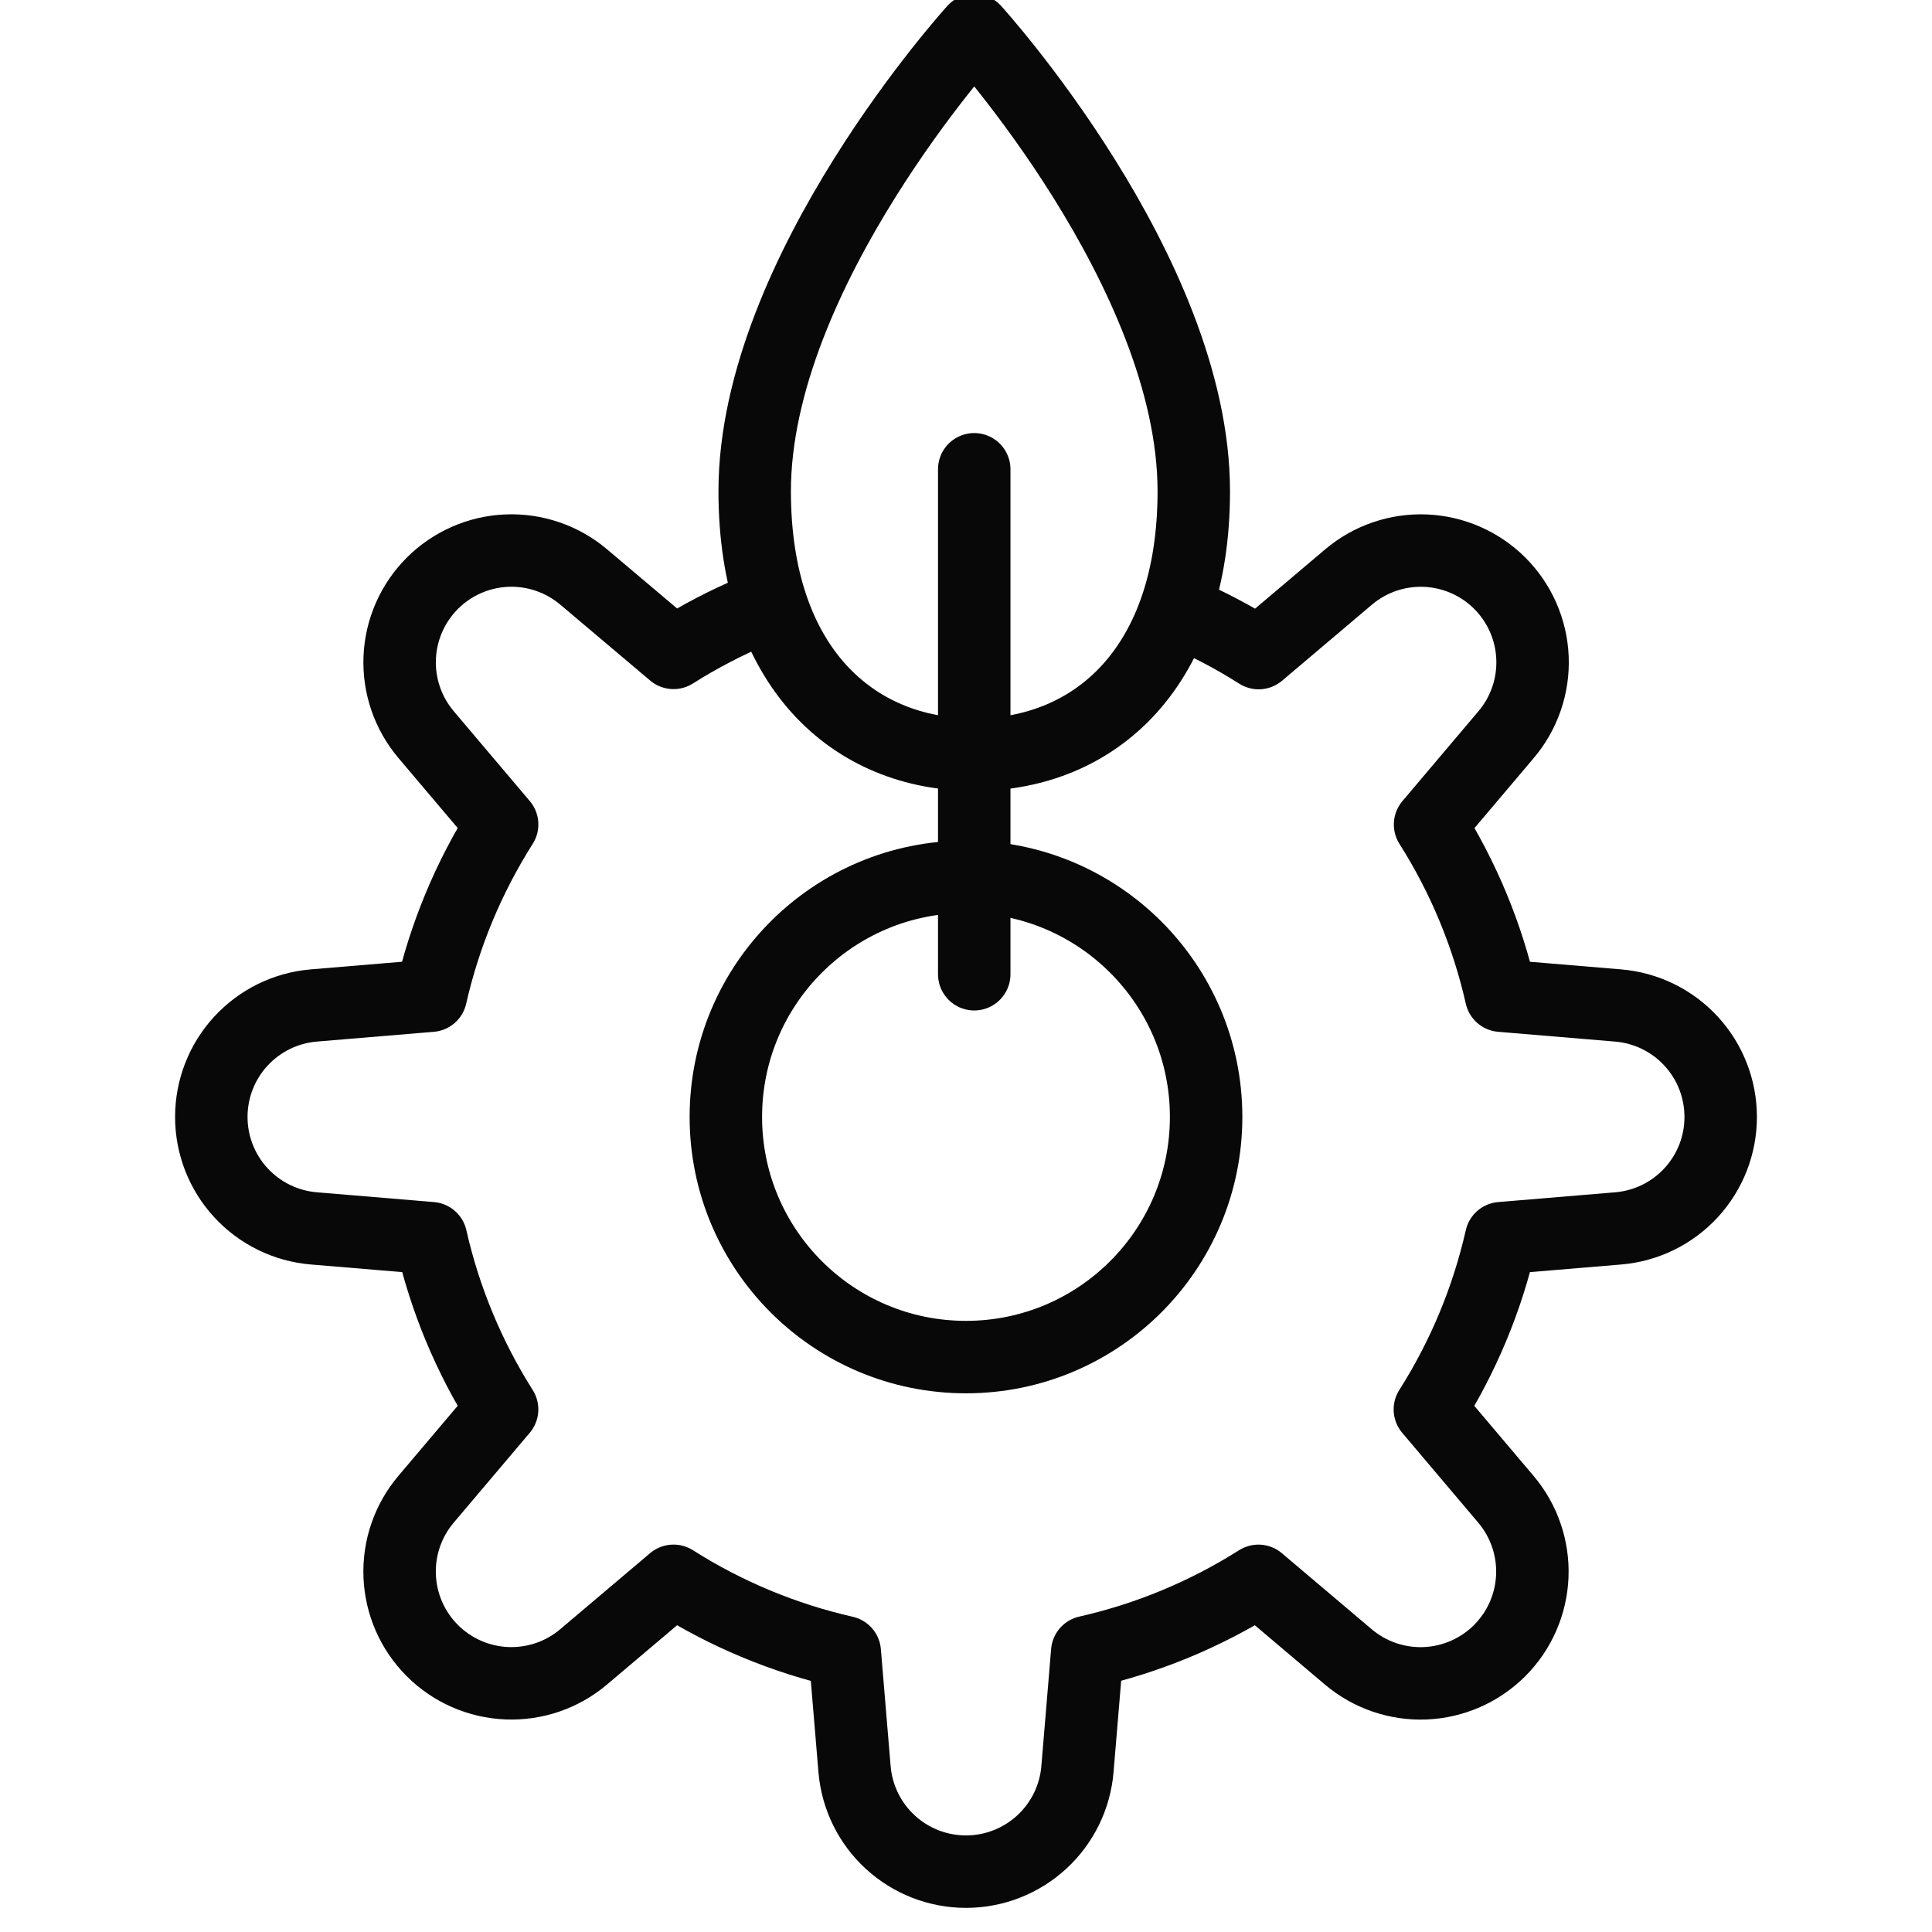
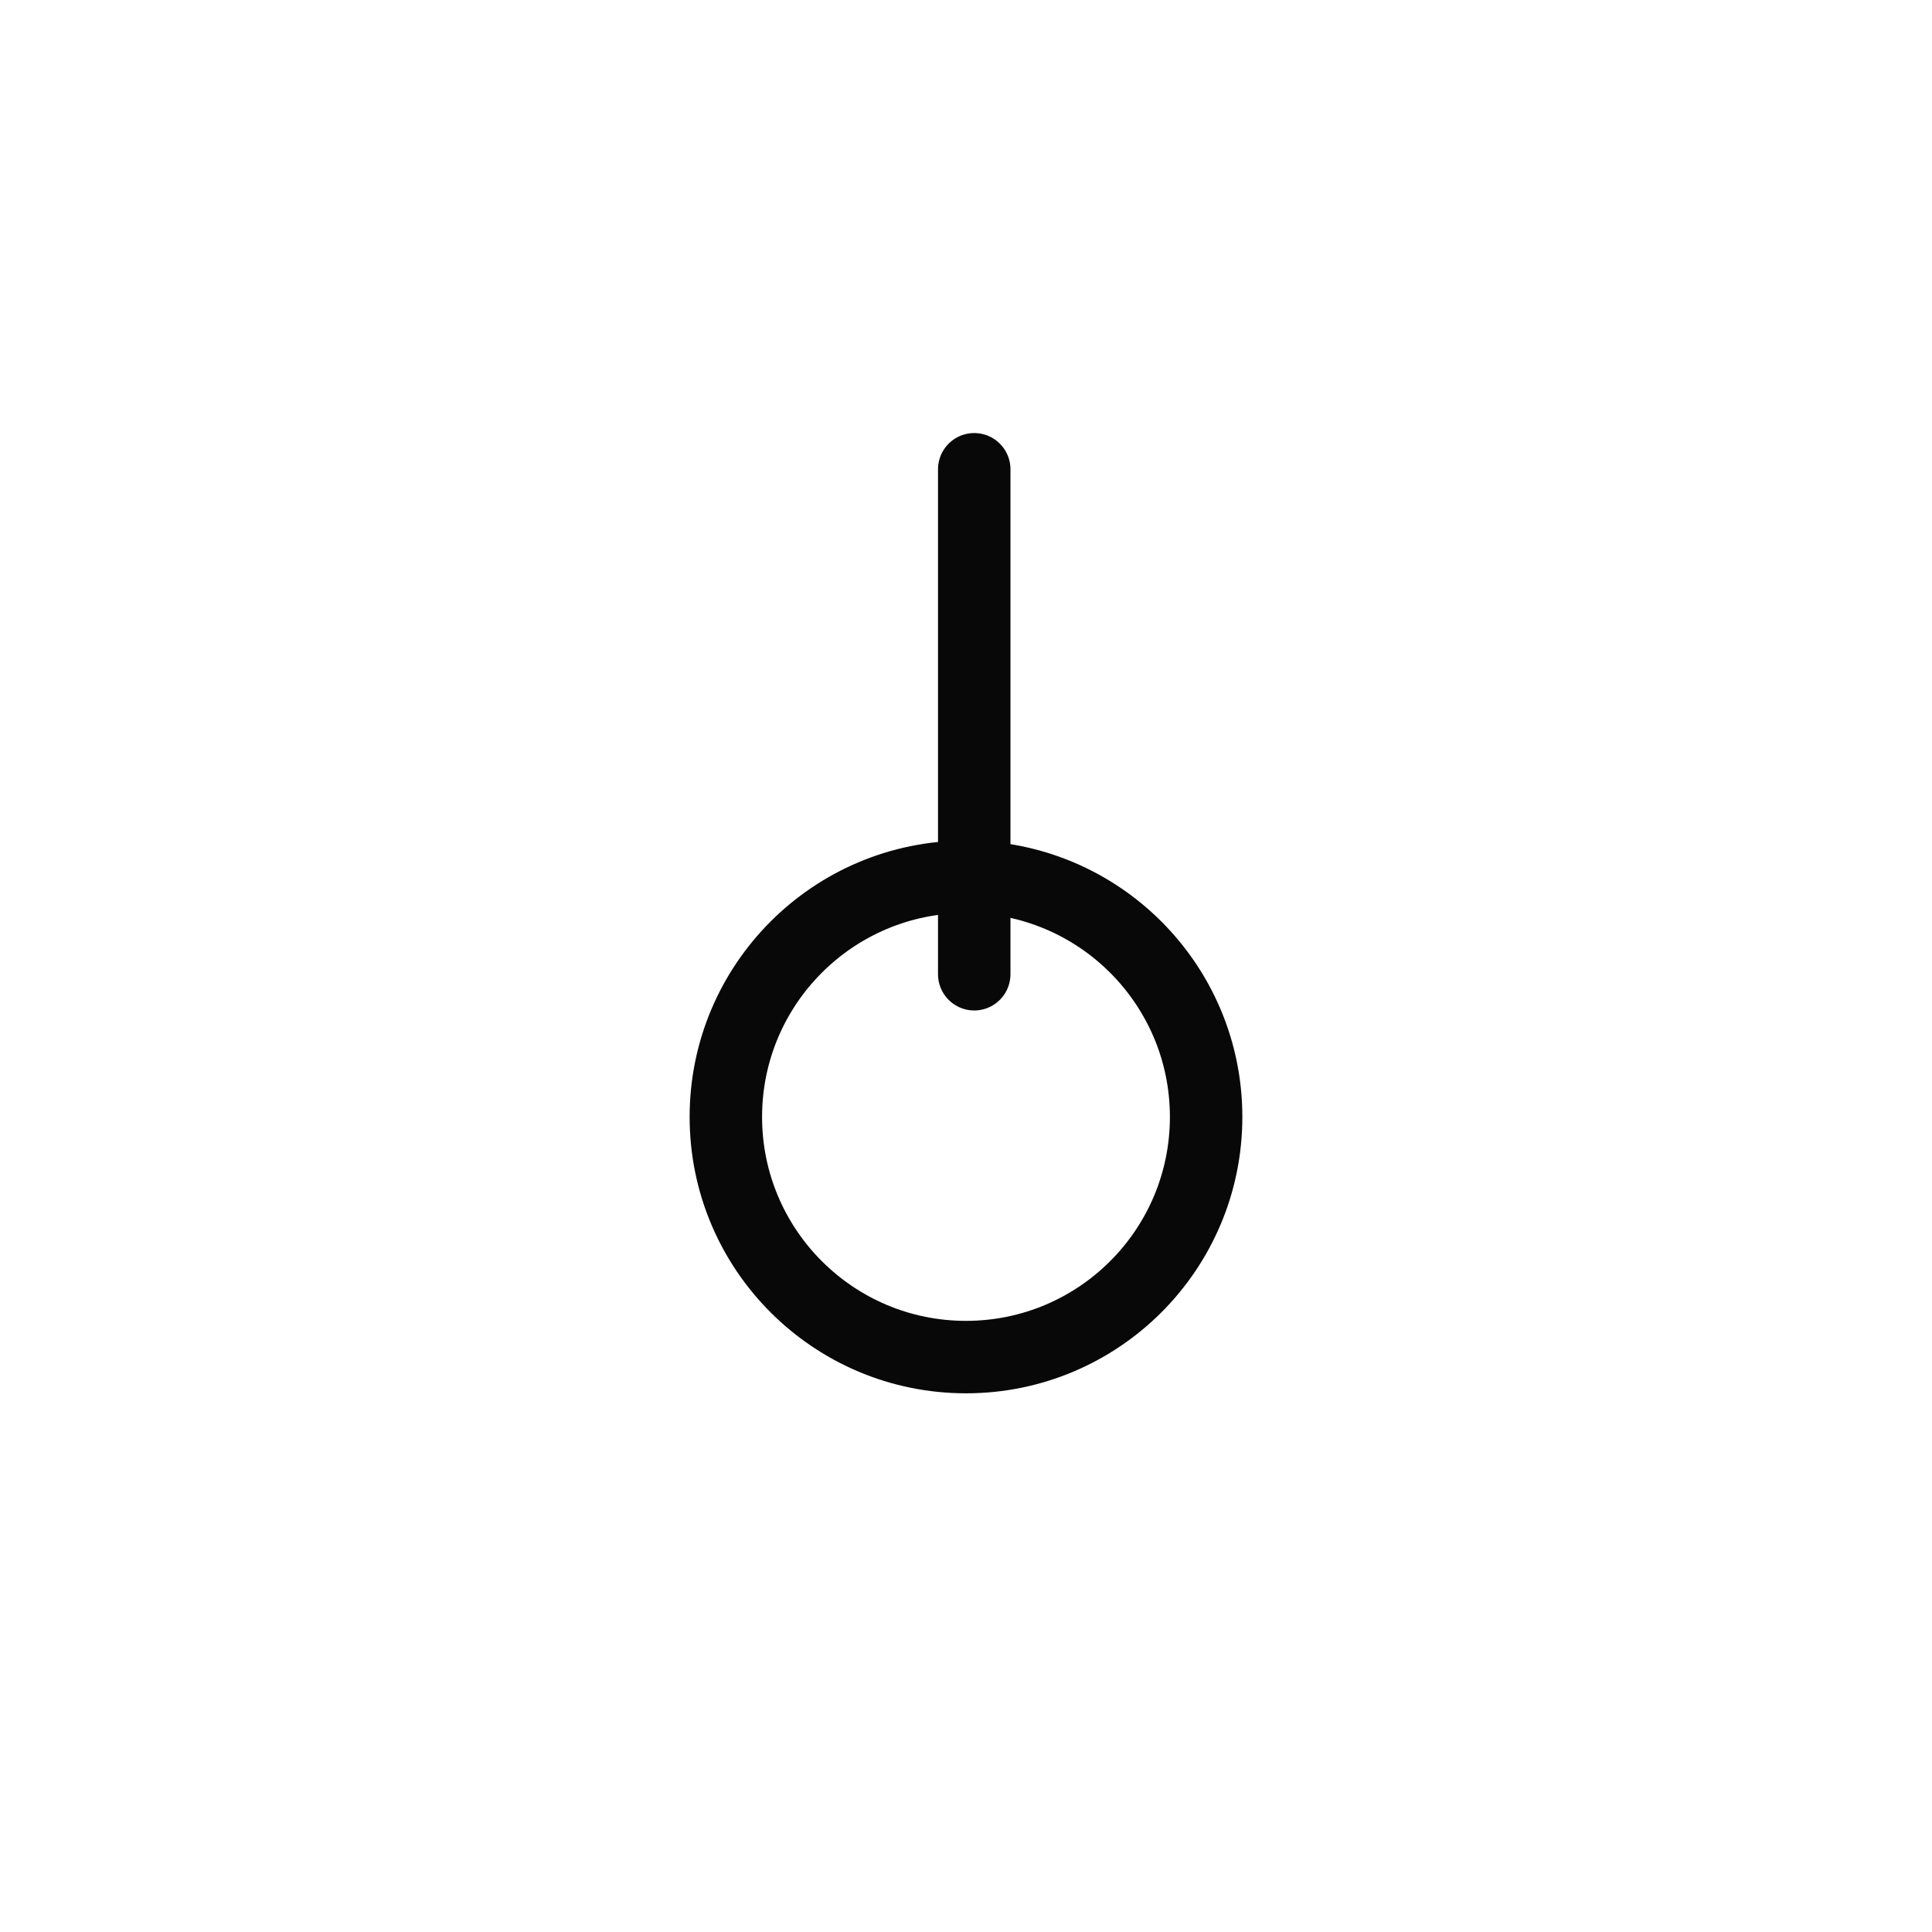
<svg xmlns="http://www.w3.org/2000/svg" width="80" height="80" viewBox="0 0 80 80" fill="none">
  <path d="M39.999 56.194C45.491 56.194 49.943 51.742 49.943 46.25C49.943 40.759 45.491 36.307 39.999 36.307C34.508 36.307 30.056 40.759 30.056 46.25C30.056 51.742 34.508 56.194 39.999 56.194Z" stroke="#090808" stroke-width="3" stroke-linecap="round" stroke-linejoin="round" />
-   <path d="M48.75 25.285C49.918 25.774 51.045 26.362 52.118 27.043L55.84 23.893C56.726 23.143 57.862 22.753 59.023 22.801C60.184 22.85 61.284 23.332 62.105 24.153C62.927 24.975 63.409 26.075 63.457 27.236C63.505 28.396 63.116 29.532 62.365 30.419L59.216 34.141C60.595 36.319 61.59 38.716 62.159 41.23L67.003 41.635C68.161 41.731 69.24 42.259 70.027 43.114C70.814 43.969 71.25 45.089 71.25 46.25C71.251 47.411 70.815 48.529 70.03 49.384C69.244 50.239 68.167 50.767 67.01 50.865L62.159 51.27C61.588 53.785 60.59 56.184 59.208 58.361L62.357 62.083C63.107 62.969 63.497 64.106 63.449 65.266C63.401 66.427 62.918 67.527 62.097 68.349C61.275 69.17 60.175 69.652 59.015 69.701C57.854 69.749 56.718 69.359 55.831 68.609L52.109 65.459C49.932 66.838 47.534 67.834 45.02 68.403L44.615 73.254C44.519 74.411 43.991 75.491 43.136 76.277C42.281 77.064 41.162 77.501 40 77.501C38.839 77.501 37.721 77.065 36.866 76.28C36.011 75.495 35.483 74.417 35.385 73.261L34.98 68.41C32.465 67.838 30.066 66.84 27.889 65.458L24.167 68.607C23.281 69.358 22.144 69.747 20.984 69.699C19.823 69.651 18.723 69.168 17.902 68.347C17.08 67.526 16.598 66.426 16.55 65.265C16.502 64.104 16.891 62.968 17.642 62.081L20.791 58.36C19.412 56.182 18.417 53.784 17.848 51.27L12.997 50.865C11.839 50.769 10.76 50.241 9.973 49.386C9.186 48.532 8.749 47.412 8.75 46.25C8.749 45.09 9.185 43.971 9.97 43.117C10.755 42.262 11.833 41.733 12.99 41.635L17.84 41.23C18.412 38.715 19.41 36.317 20.792 34.139L17.643 30.418C16.893 29.531 16.503 28.395 16.551 27.234C16.599 26.074 17.082 24.974 17.903 24.152C18.724 23.331 19.825 22.848 20.985 22.8C22.146 22.752 23.282 23.142 24.169 23.892L27.89 27.034C28.96 26.357 30.083 25.772 31.247 25.285" stroke="#090808" stroke-width="3" stroke-linejoin="round" />
-   <path d="M31.25 20.341C31.25 11.25 40.341 1.25 40.341 1.25C40.341 1.25 49.432 11.25 49.432 20.341C49.432 27.614 45.362 31.25 40.341 31.25C35.32 31.25 31.25 27.614 31.25 20.341Z" stroke="#090808" stroke-width="3" stroke-linecap="round" stroke-linejoin="round" />
  <path d="M40.341 40.341V19.432" stroke="#090808" stroke-width="3" stroke-linecap="round" stroke-linejoin="round" />
</svg>